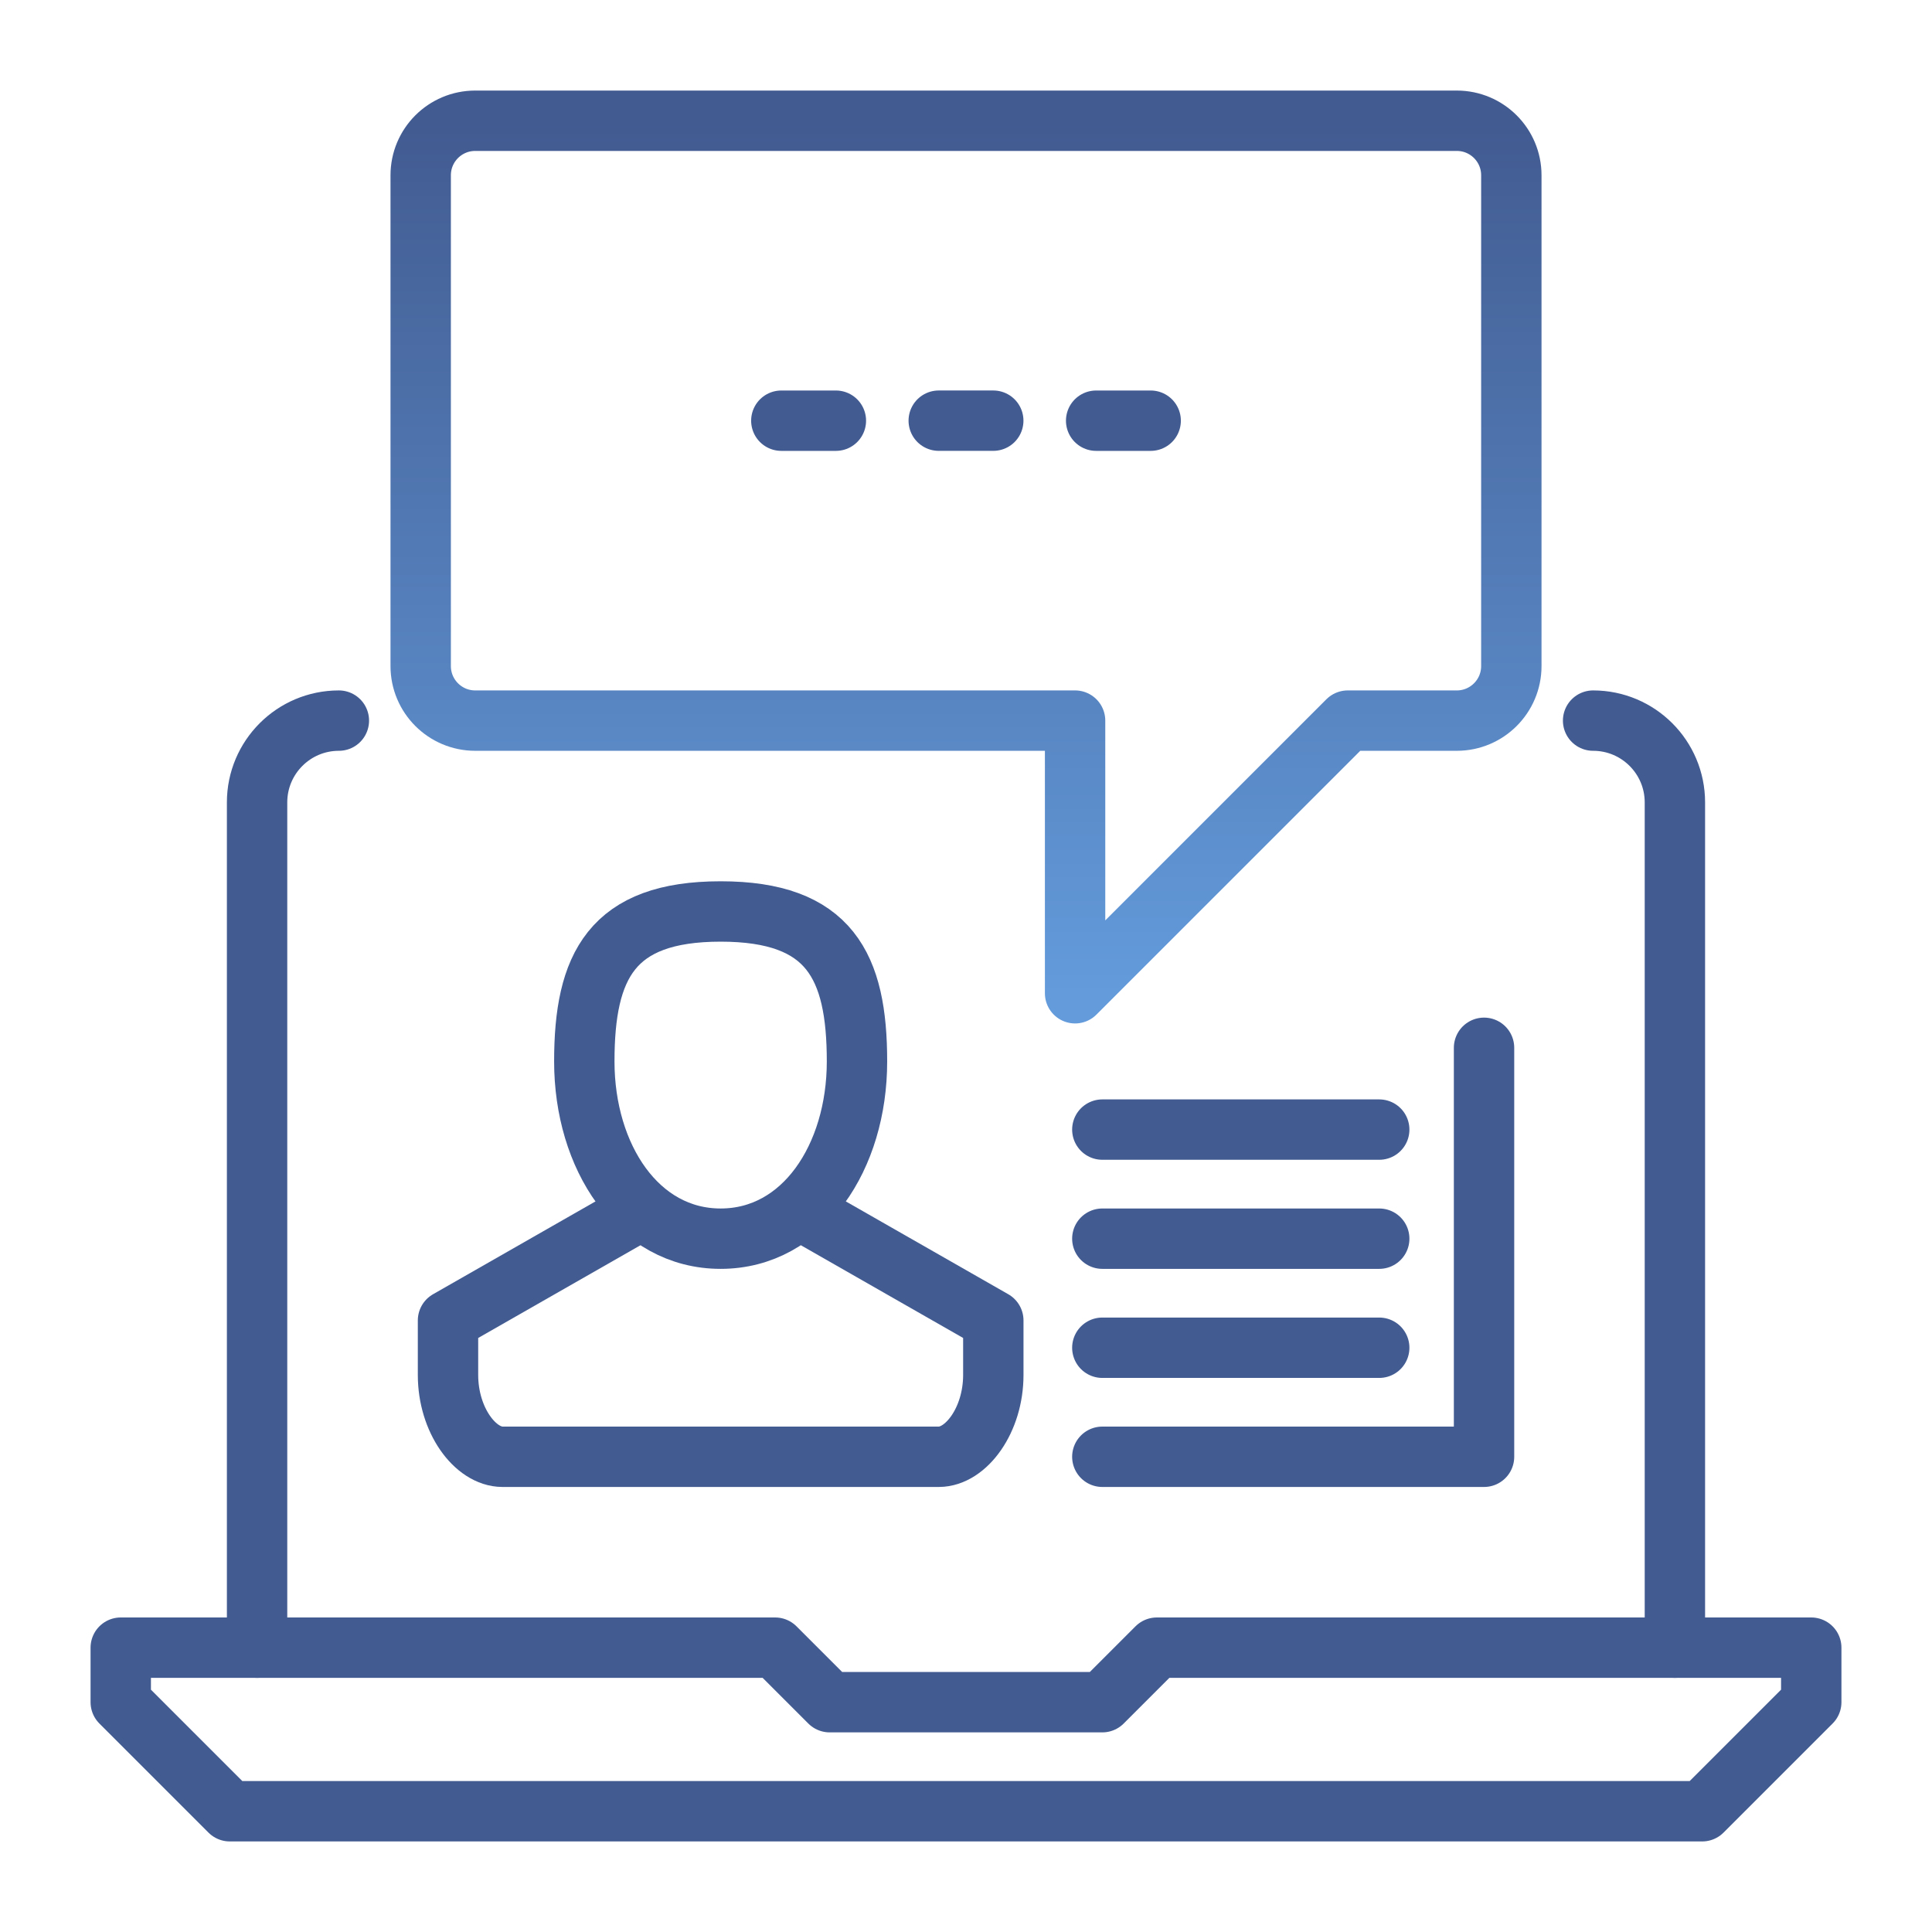
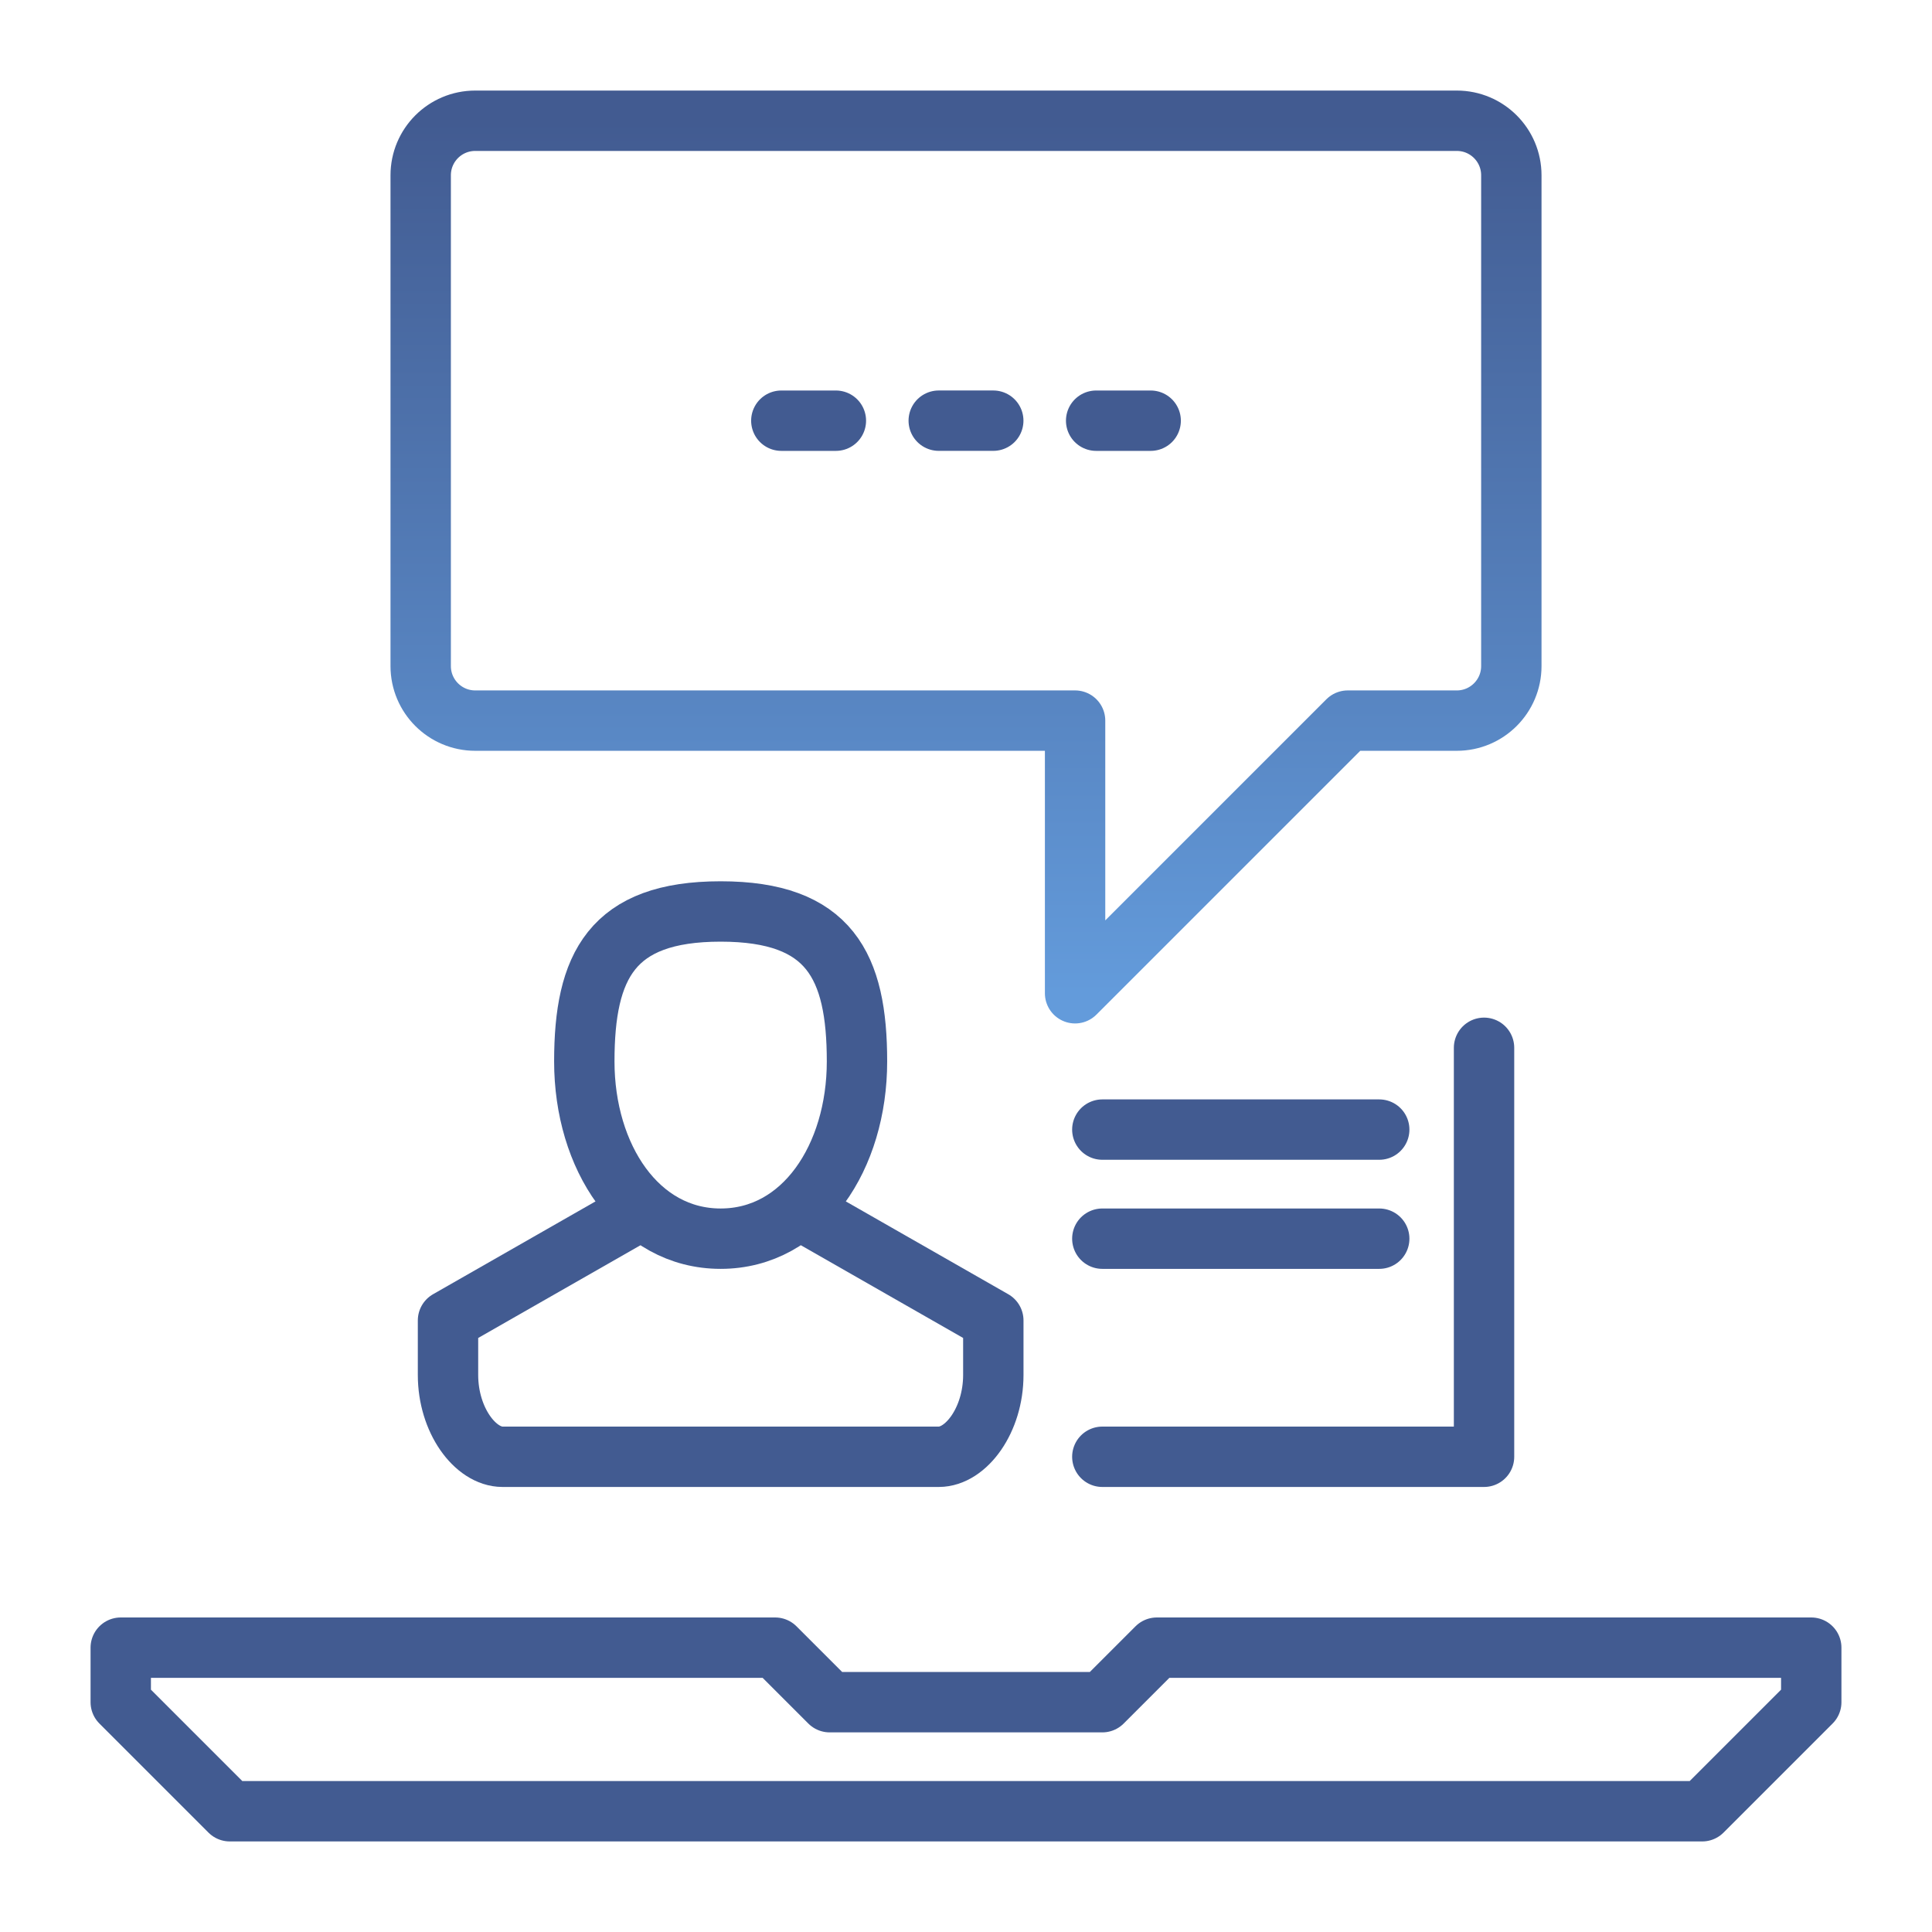
<svg xmlns="http://www.w3.org/2000/svg" width="80" height="80" viewBox="0 0 80 80" fill="none">
  <path d="M70.484 75H9.516L5 70.484V68.226H32.097L34.355 70.484H45.645L47.903 68.226H75V70.484L70.484 75Z" stroke="#425B91" stroke-width="2.5" stroke-miterlimit="10" stroke-linecap="round" stroke-linejoin="round" />
-   <path d="M14.032 29.839C12.162 29.839 10.645 31.355 10.645 33.226V68.226" stroke="#425B91" stroke-width="2.5" stroke-miterlimit="10" stroke-linecap="round" stroke-linejoin="round" />
-   <path d="M69.354 68.226V33.226C69.354 31.355 67.837 29.839 65.967 29.839" stroke="#425B91" stroke-width="2.5" stroke-miterlimit="10" stroke-linecap="round" stroke-linejoin="round" />
  <path d="M35.486 43.952C35.486 47.904 33.269 51.291 29.84 51.291C26.412 51.291 24.195 47.904 24.195 43.952C24.195 40 25.324 37.742 29.84 37.742C34.357 37.742 35.486 40 35.486 43.952Z" stroke="#425B91" stroke-width="2.5" stroke-miterlimit="10" stroke-linecap="round" stroke-linejoin="round" />
  <path d="M33.228 50.161L41.131 54.677C41.131 54.677 41.131 55.066 41.131 56.935C41.131 58.806 40.002 60.322 38.873 60.322H20.809C19.68 60.322 18.551 58.806 18.551 56.935C18.551 55.066 18.551 54.677 18.551 54.677L26.454 50.161" stroke="#425B91" stroke-width="2.5" stroke-miterlimit="10" stroke-linecap="round" stroke-linejoin="round" />
  <path d="M62.581 27.581C62.581 28.827 61.57 29.839 60.323 29.839H55.807L44.517 41.129V29.839H19.678C18.43 29.839 17.42 28.827 17.42 27.581V7.258C17.42 6.01 18.43 5 19.678 5H60.323C61.57 5 62.581 6.01 62.581 7.258V27.581Z" stroke="url(#paint0_linear)" stroke-width="2.5" stroke-miterlimit="10" stroke-linecap="round" stroke-linejoin="round" />
  <path d="M38.871 17.419H41.129" stroke="#425B91" stroke-width="2.5" stroke-miterlimit="10" stroke-linecap="round" stroke-linejoin="round" />
  <path d="M45.389 17.42H47.647" stroke="#425B91" stroke-width="2.5" stroke-miterlimit="10" stroke-linecap="round" stroke-linejoin="round" />
  <path d="M32.353 17.42H34.612" stroke="#425B91" stroke-width="2.5" stroke-miterlimit="10" stroke-linecap="round" stroke-linejoin="round" />
  <path d="M61.451 43.387V60.322H45.645" stroke="#425B91" stroke-width="2.5" stroke-miterlimit="10" stroke-linecap="round" stroke-linejoin="round" />
  <path d="M57.111 46.774H45.645" stroke="#425B91" stroke-width="2.5" stroke-miterlimit="10" stroke-linecap="round" stroke-linejoin="round" />
  <path d="M57.111 51.291H45.645" stroke="#425B91" stroke-width="2.5" stroke-miterlimit="10" stroke-linecap="round" stroke-linejoin="round" />
-   <path d="M57.111 55.807H45.645" stroke="#425B91" stroke-width="2.5" stroke-miterlimit="10" stroke-linecap="round" stroke-linejoin="round" />
  <defs>
    <linearGradient id="paint0_linear" x1="40.001" y1="5" x2="40.001" y2="41.129" gradientUnits="userSpaceOnUse">
      <stop stop-color="#425B91" />
      <stop offset="1" stop-color="#639BDB" />
    </linearGradient>
  </defs>
</svg>